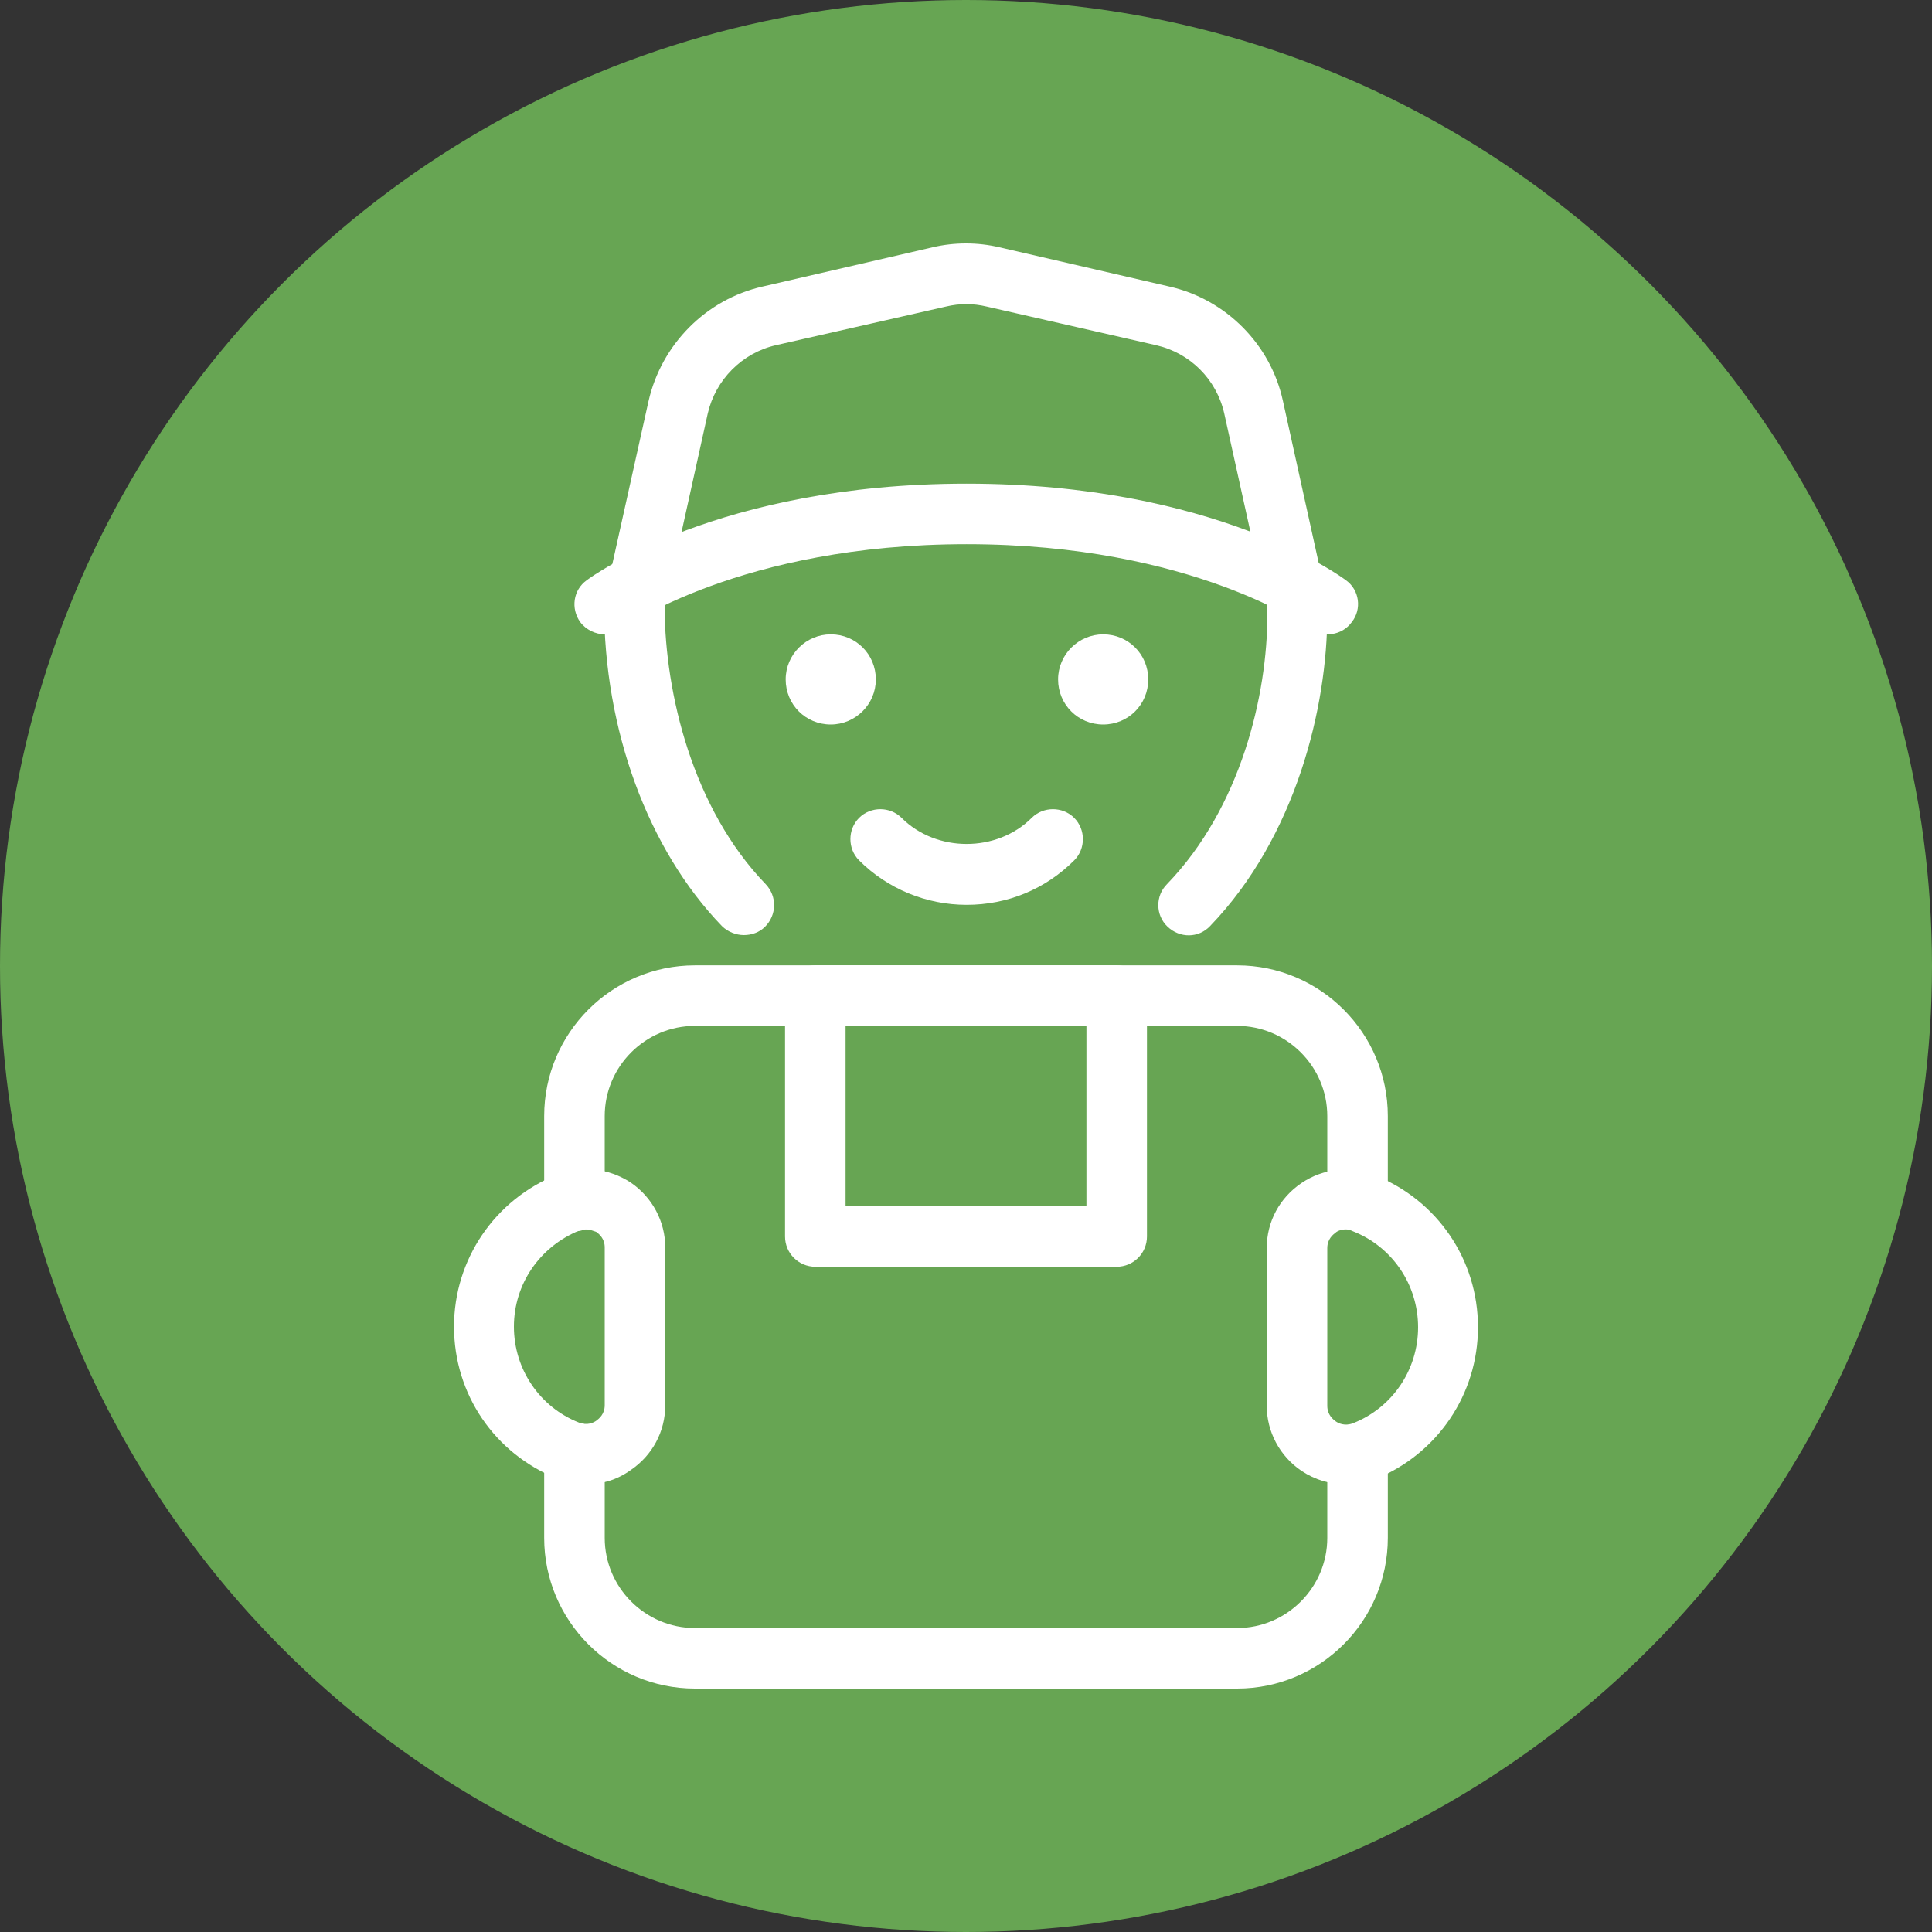
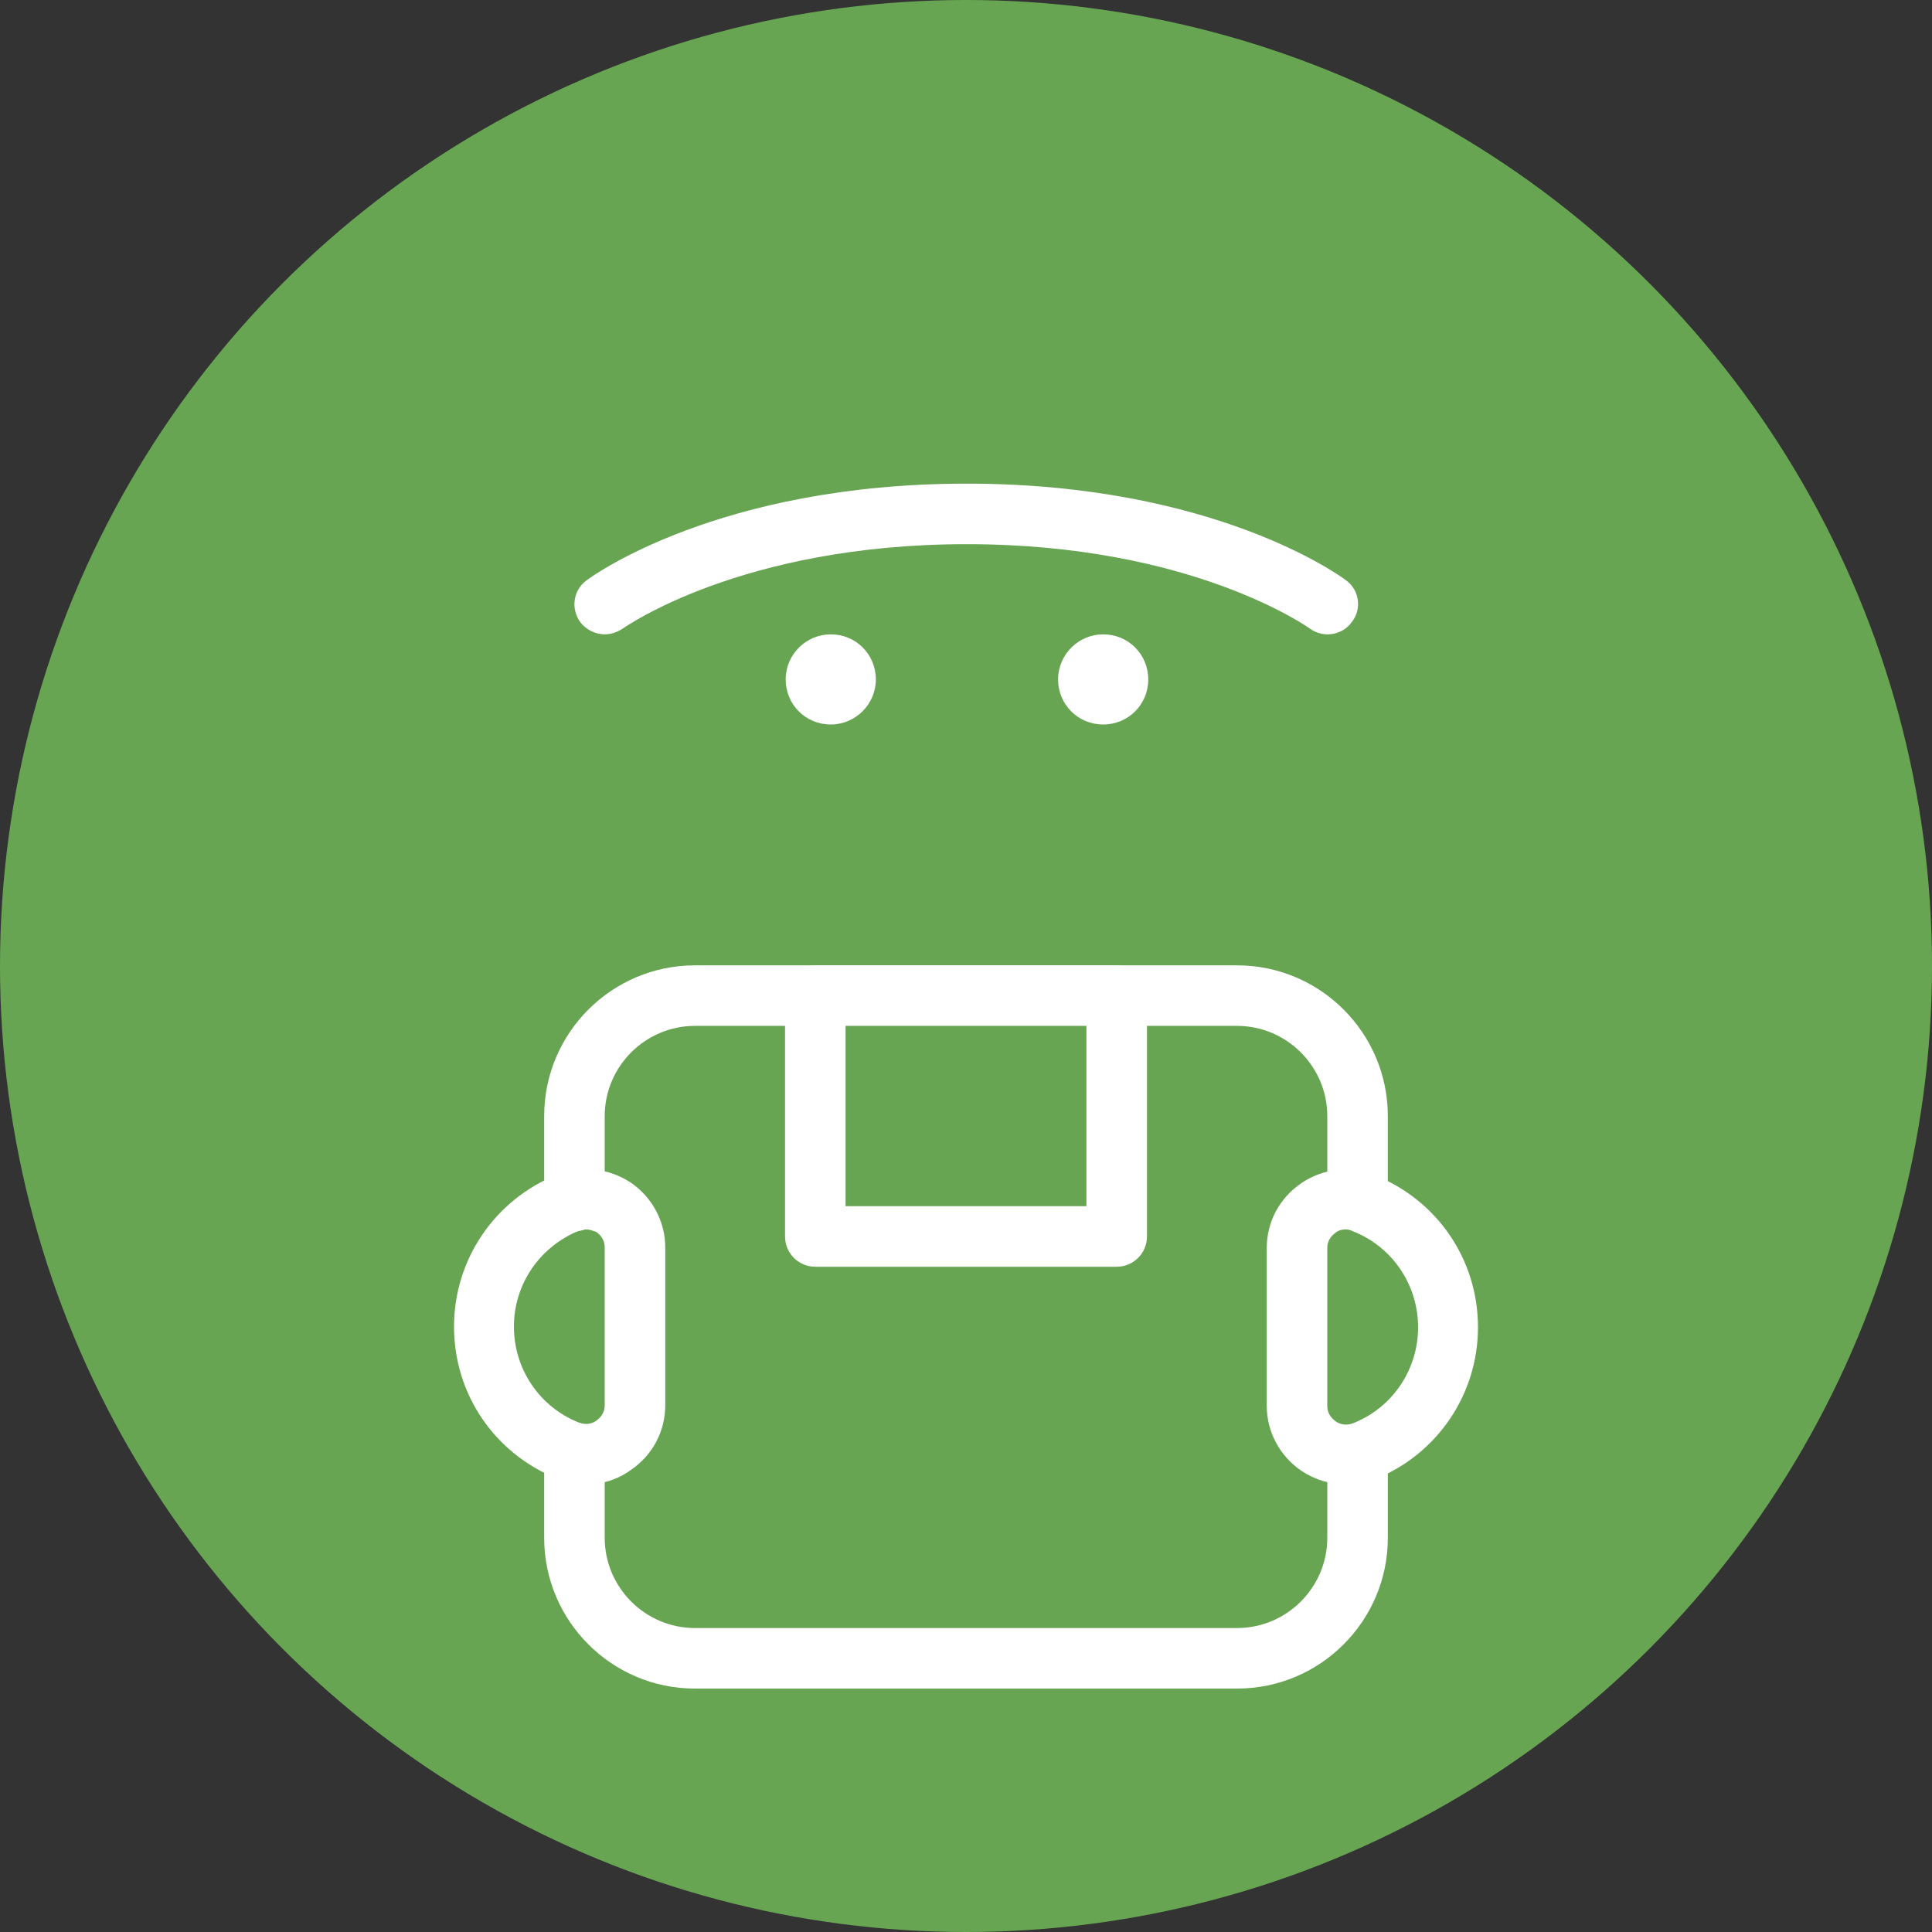
<svg xmlns="http://www.w3.org/2000/svg" version="1.1" id="Capa_1" x="0px" y="0px" width="300px" height="300px" viewBox="-258 -49.5 300 300" enable-background="new -258 -49.5 300 300" xml:space="preserve">
  <rect x="-258" y="-49.5" width="300" height="300" fill="#333333" stroke="none" />
  <circle fill="#67A553" cx="-108" cy="100.5" r="150" />
  <g>
    <path fill="#FFFFFF" d="M-129,63c-3.9,0-7-3.1-7-7s3.2-7,7-7c3.9,0,7,3.1,7,7S-125.2,63-129,63z" />
    <path fill="#FFFFFF" d="M-86.7,63c-3.9,0-7-3.1-7-7s3.2-7,7-7c3.9,0,7,3.1,7,7S-82.8,63-86.7,63z" />
-     <path fill="#FFFFFF" d="M-107.9,91c-6.3,0-12.3-2.5-16.7-6.9c-1.8-1.8-1.8-4.8,0-6.6c1.8-1.8,4.8-1.8,6.6,0   c5.4,5.4,14.8,5.4,20.2,0c1.8-1.8,4.8-1.8,6.6,0c1.8,1.8,1.8,4.8,0,6.6C-95.7,88.6-101.6,91-107.9,91L-107.9,91z" />
    <path fill="#FFFFFF" d="M-164.1,49c-1.4,0-2.9-0.7-3.8-1.9c-1.5-2.1-1.1-5,1-6.5c0.8-0.6,20.5-15,59-15c38.5,0,58.1,14.4,58.9,15   c2.1,1.5,2.5,4.5,0.9,6.5c-1.5,2.1-4.5,2.5-6.5,1c-0.2-0.1-18.2-13.1-53.3-13.1c-35.1,0-53.2,13-53.4,13.1   C-162.2,48.7-163.2,49-164.1,49L-164.1,49z" />
    <path fill="#FFFFFF" d="M-65.9,212.7h-84.2c-12.9,0-23.4-10.5-23.4-23.4v-13.2c0-2.6,2.1-4.7,4.7-4.7c2.6,0,4.7,2.1,4.7,4.7v13.2   c0,7.7,6.3,14,14,14h84.2c7.7,0,14-6.3,14-14v-12.4c0-2.6,2.1-4.7,4.7-4.7s4.7,2.1,4.7,4.7v12.4C-42.5,202.2-53,212.7-65.9,212.7z" />
    <path fill="#FFFFFF" d="M-168.8,141.7c-2.6,0-4.7-2.1-4.7-4.7v-13.2c0-12.9,10.5-23.4,23.4-23.4h84.2c12.9,0,23.4,10.5,23.4,23.4   v12.4c0,2.6-2.1,4.7-4.7,4.7s-4.7-2.1-4.7-4.7v-12.4c0-7.7-6.3-14-14-14h-84.2c-7.7,0-14,6.3-14,14V137   C-164.1,139.6-166.2,141.7-168.8,141.7z" />
    <path fill="#FFFFFF" d="M-84.6,147.2h-46.8c-2.6,0-4.7-2.1-4.7-4.7v-37.4c0-2.6,2.1-4.7,4.7-4.7h46.8c2.6,0,4.7,2.1,4.7,4.7v37.4   C-79.9,145.1-82,147.2-84.6,147.2z M-126.7,137.8h37.4v-28.1h-37.4V137.8z" />
    <path fill="#FFFFFF" d="M-49,181c-2.4,0-4.8-0.7-6.9-2.1c-3.4-2.3-5.4-6.1-5.4-10.1v-24.5c0-4.1,2-7.8,5.4-10.1   c3.4-2.3,7.6-2.7,11.4-1.2c9.7,3.9,16,13.1,16,23.6c0,10.4-6.3,19.7-16,23.6C-45.9,180.7-47.5,181-49,181L-49,181z M-49,141.4   c-0.8,0-1.4,0.3-1.6,0.5c-0.4,0.3-1.3,1-1.3,2.4v24.5c0,1.4,0.9,2.1,1.3,2.4c0.4,0.3,1.4,0.8,2.7,0.3c6.1-2.4,10.1-8.3,10.1-14.9   c0-6.6-4-12.5-10.1-14.9C-48.3,141.5-48.7,141.4-49,141.4z" />
    <path fill="#FFFFFF" d="M-167,181c-1.5,0-3.1-0.3-4.5-0.9c-9.7-3.9-16-13.1-16-23.6c0-10.4,6.3-19.7,16-23.6c3.8-1.5,8-1,11.4,1.2   c3.4,2.3,5.4,6.1,5.4,10.1v24.5c0,4.1-2,7.8-5.4,10.1C-162.2,180.3-164.6,181-167,181L-167,181z M-168.1,141.6   c-6.1,2.5-10.1,8.3-10.1,14.9c0,6.6,4,12.5,10.1,14.9c1.3,0.5,2.3,0,2.7-0.3c0.4-0.3,1.3-1,1.3-2.4v-24.5c0-1.4-0.9-2.1-1.3-2.4   C-165.8,141.7-166.8,141.1-168.1,141.6L-168.1,141.6z" />
-     <path fill="#FFFFFF" d="M-142.5,95.7c-1.2,0-2.5-0.5-3.4-1.4c-11.5-11.9-18.3-30.5-18.3-49.8c0-0.4,0-0.8,0.1-1.1l6.8-30.6   C-155.3,4-148.4-3-139.6-5l26.4-6.1c3.4-0.8,7-0.8,10.4,0L-76.4-5c8.8,2,15.7,9,17.6,17.7l6.8,30.8c0.1,0.3,0.1,0.7,0.1,1v1.4   c0,14.3-4.8,34.5-18.2,48.4c-1.8,1.9-4.7,1.9-6.6,0.1c-1.9-1.8-1.9-4.8-0.1-6.6c11.5-11.9,15.6-29.4,15.6-41.9V45l-6.7-30.3   c-1.2-5.3-5.3-9.4-10.6-10.6l-26.3-6c-2.1-0.5-4.2-0.5-6.3,0l-26.4,6c-5.3,1.2-9.4,5.4-10.6,10.6l-6.7,30.3   c0.1,13.1,4.3,31,15.7,42.8c1.8,1.9,1.7,4.8-0.1,6.6C-140.1,95.3-141.3,95.7-142.5,95.7L-142.5,95.7z" />
  </g>
</svg>